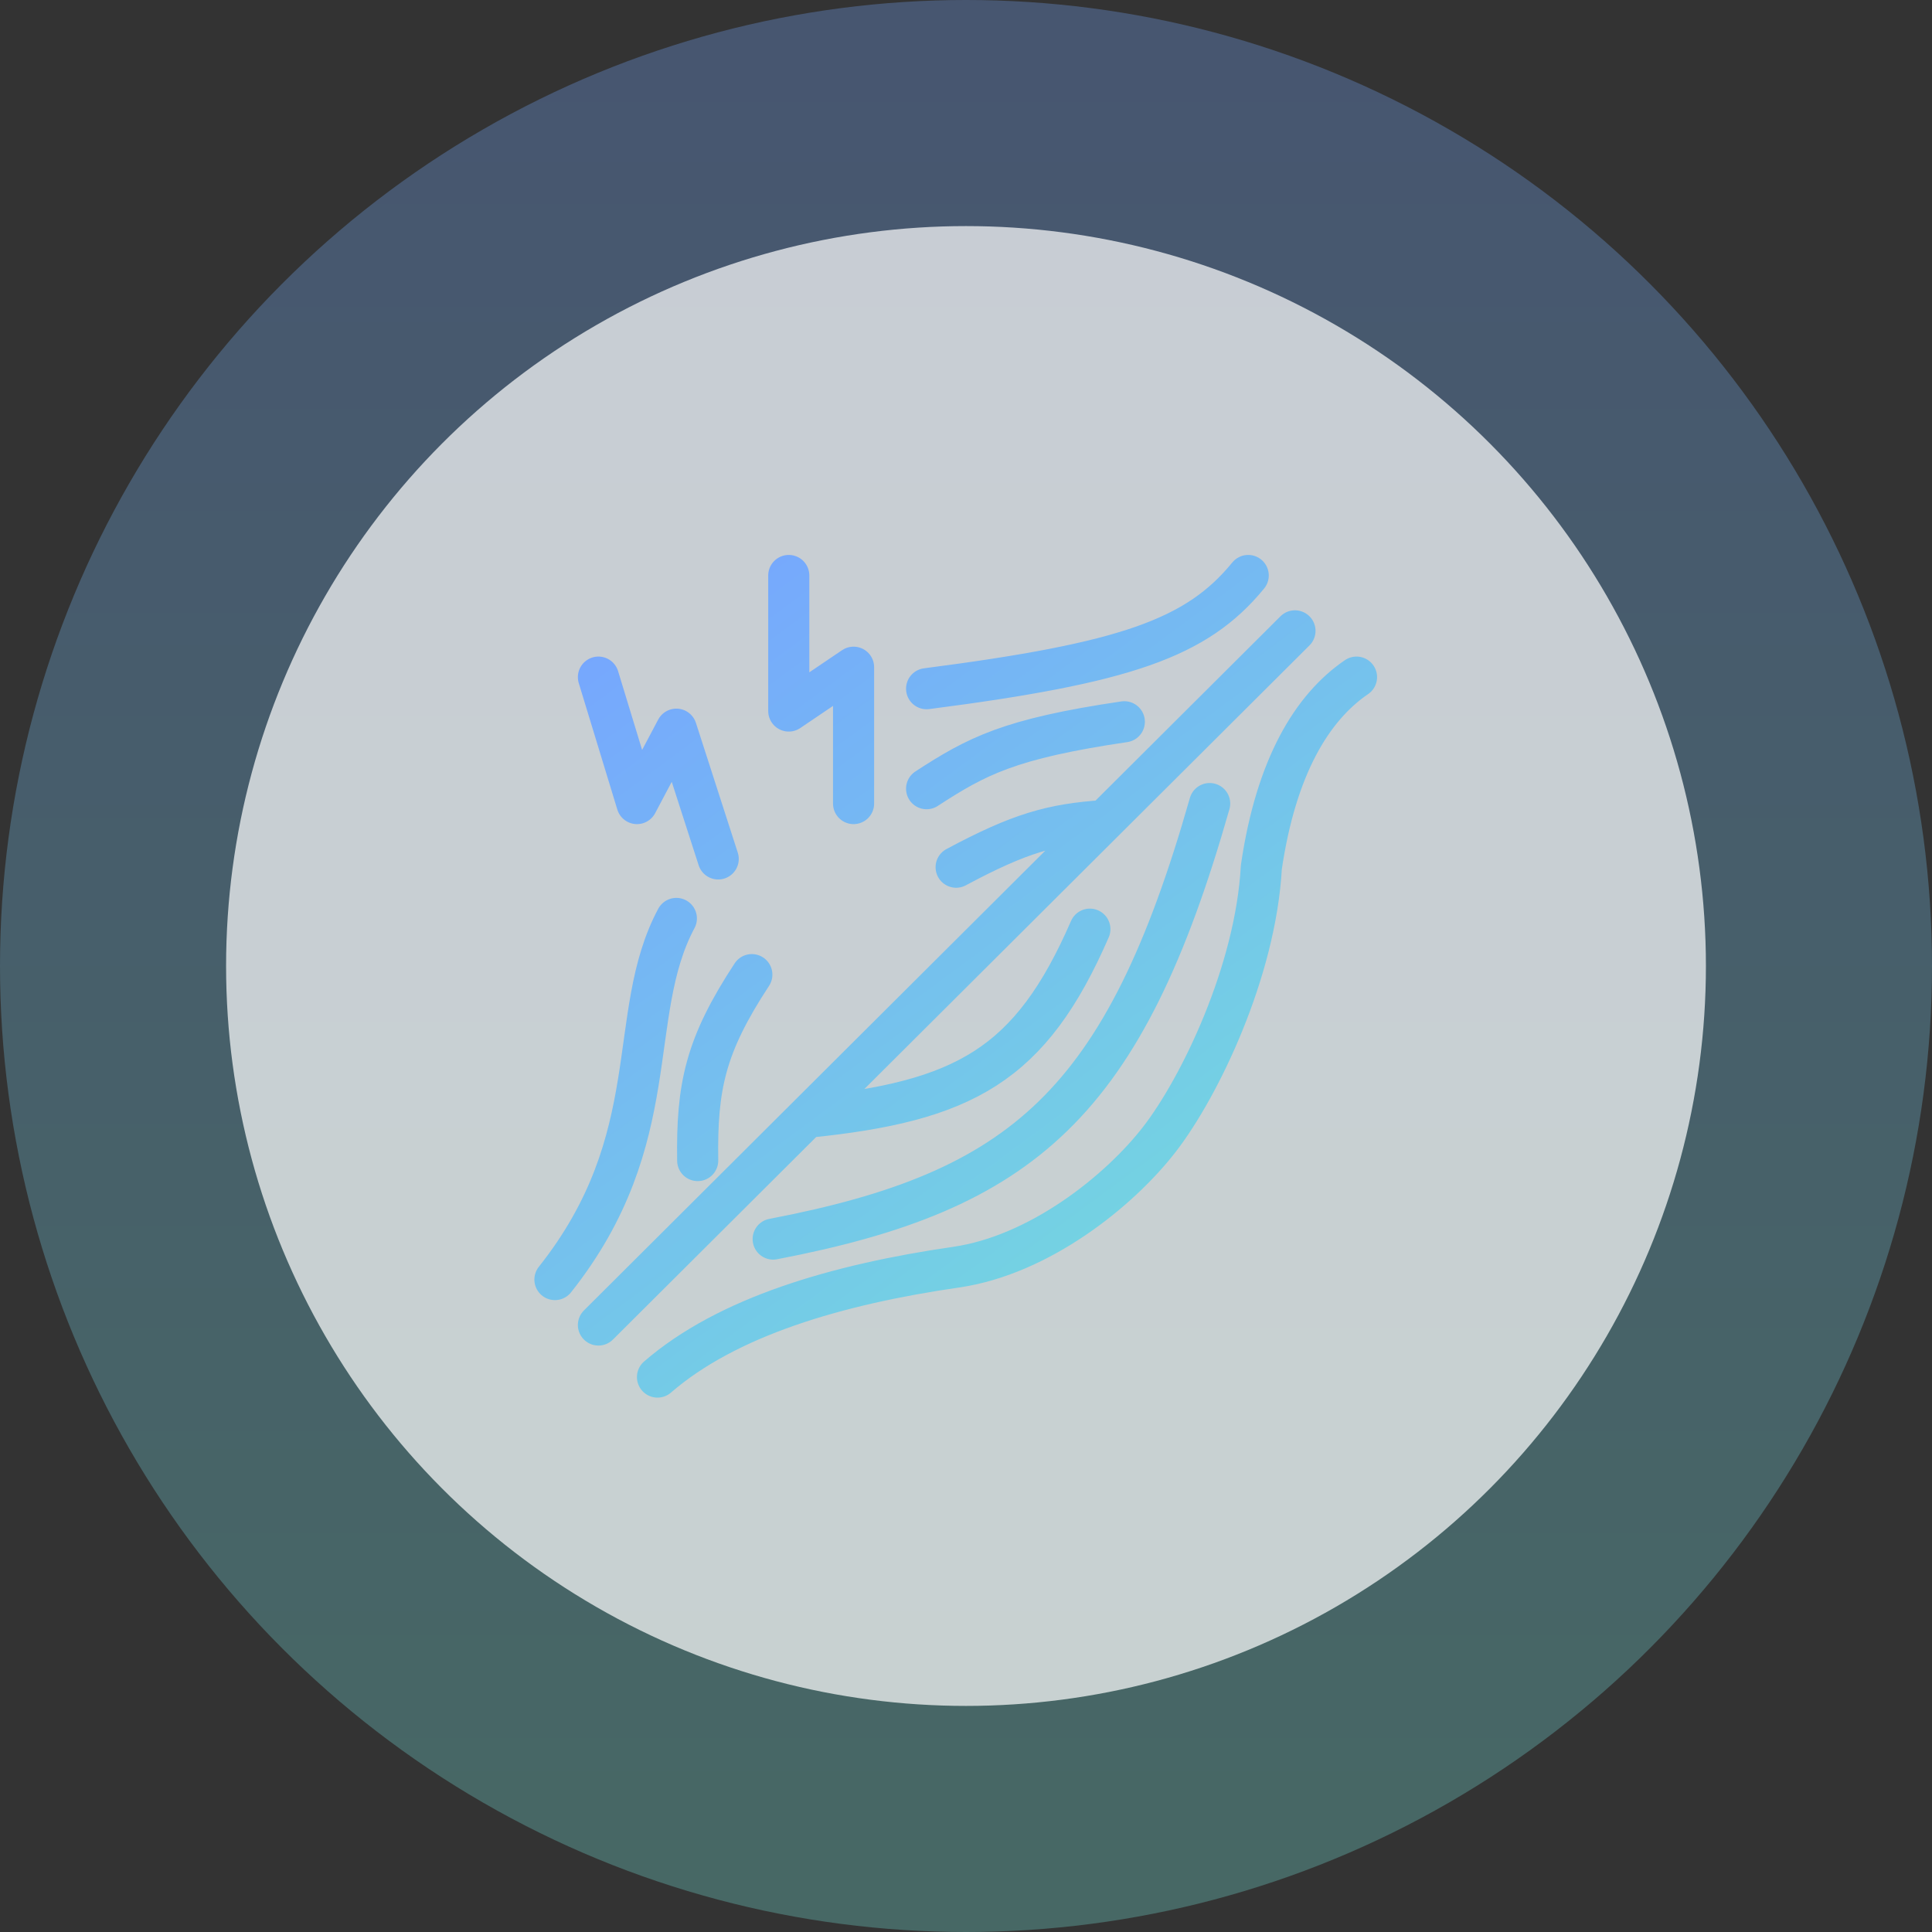
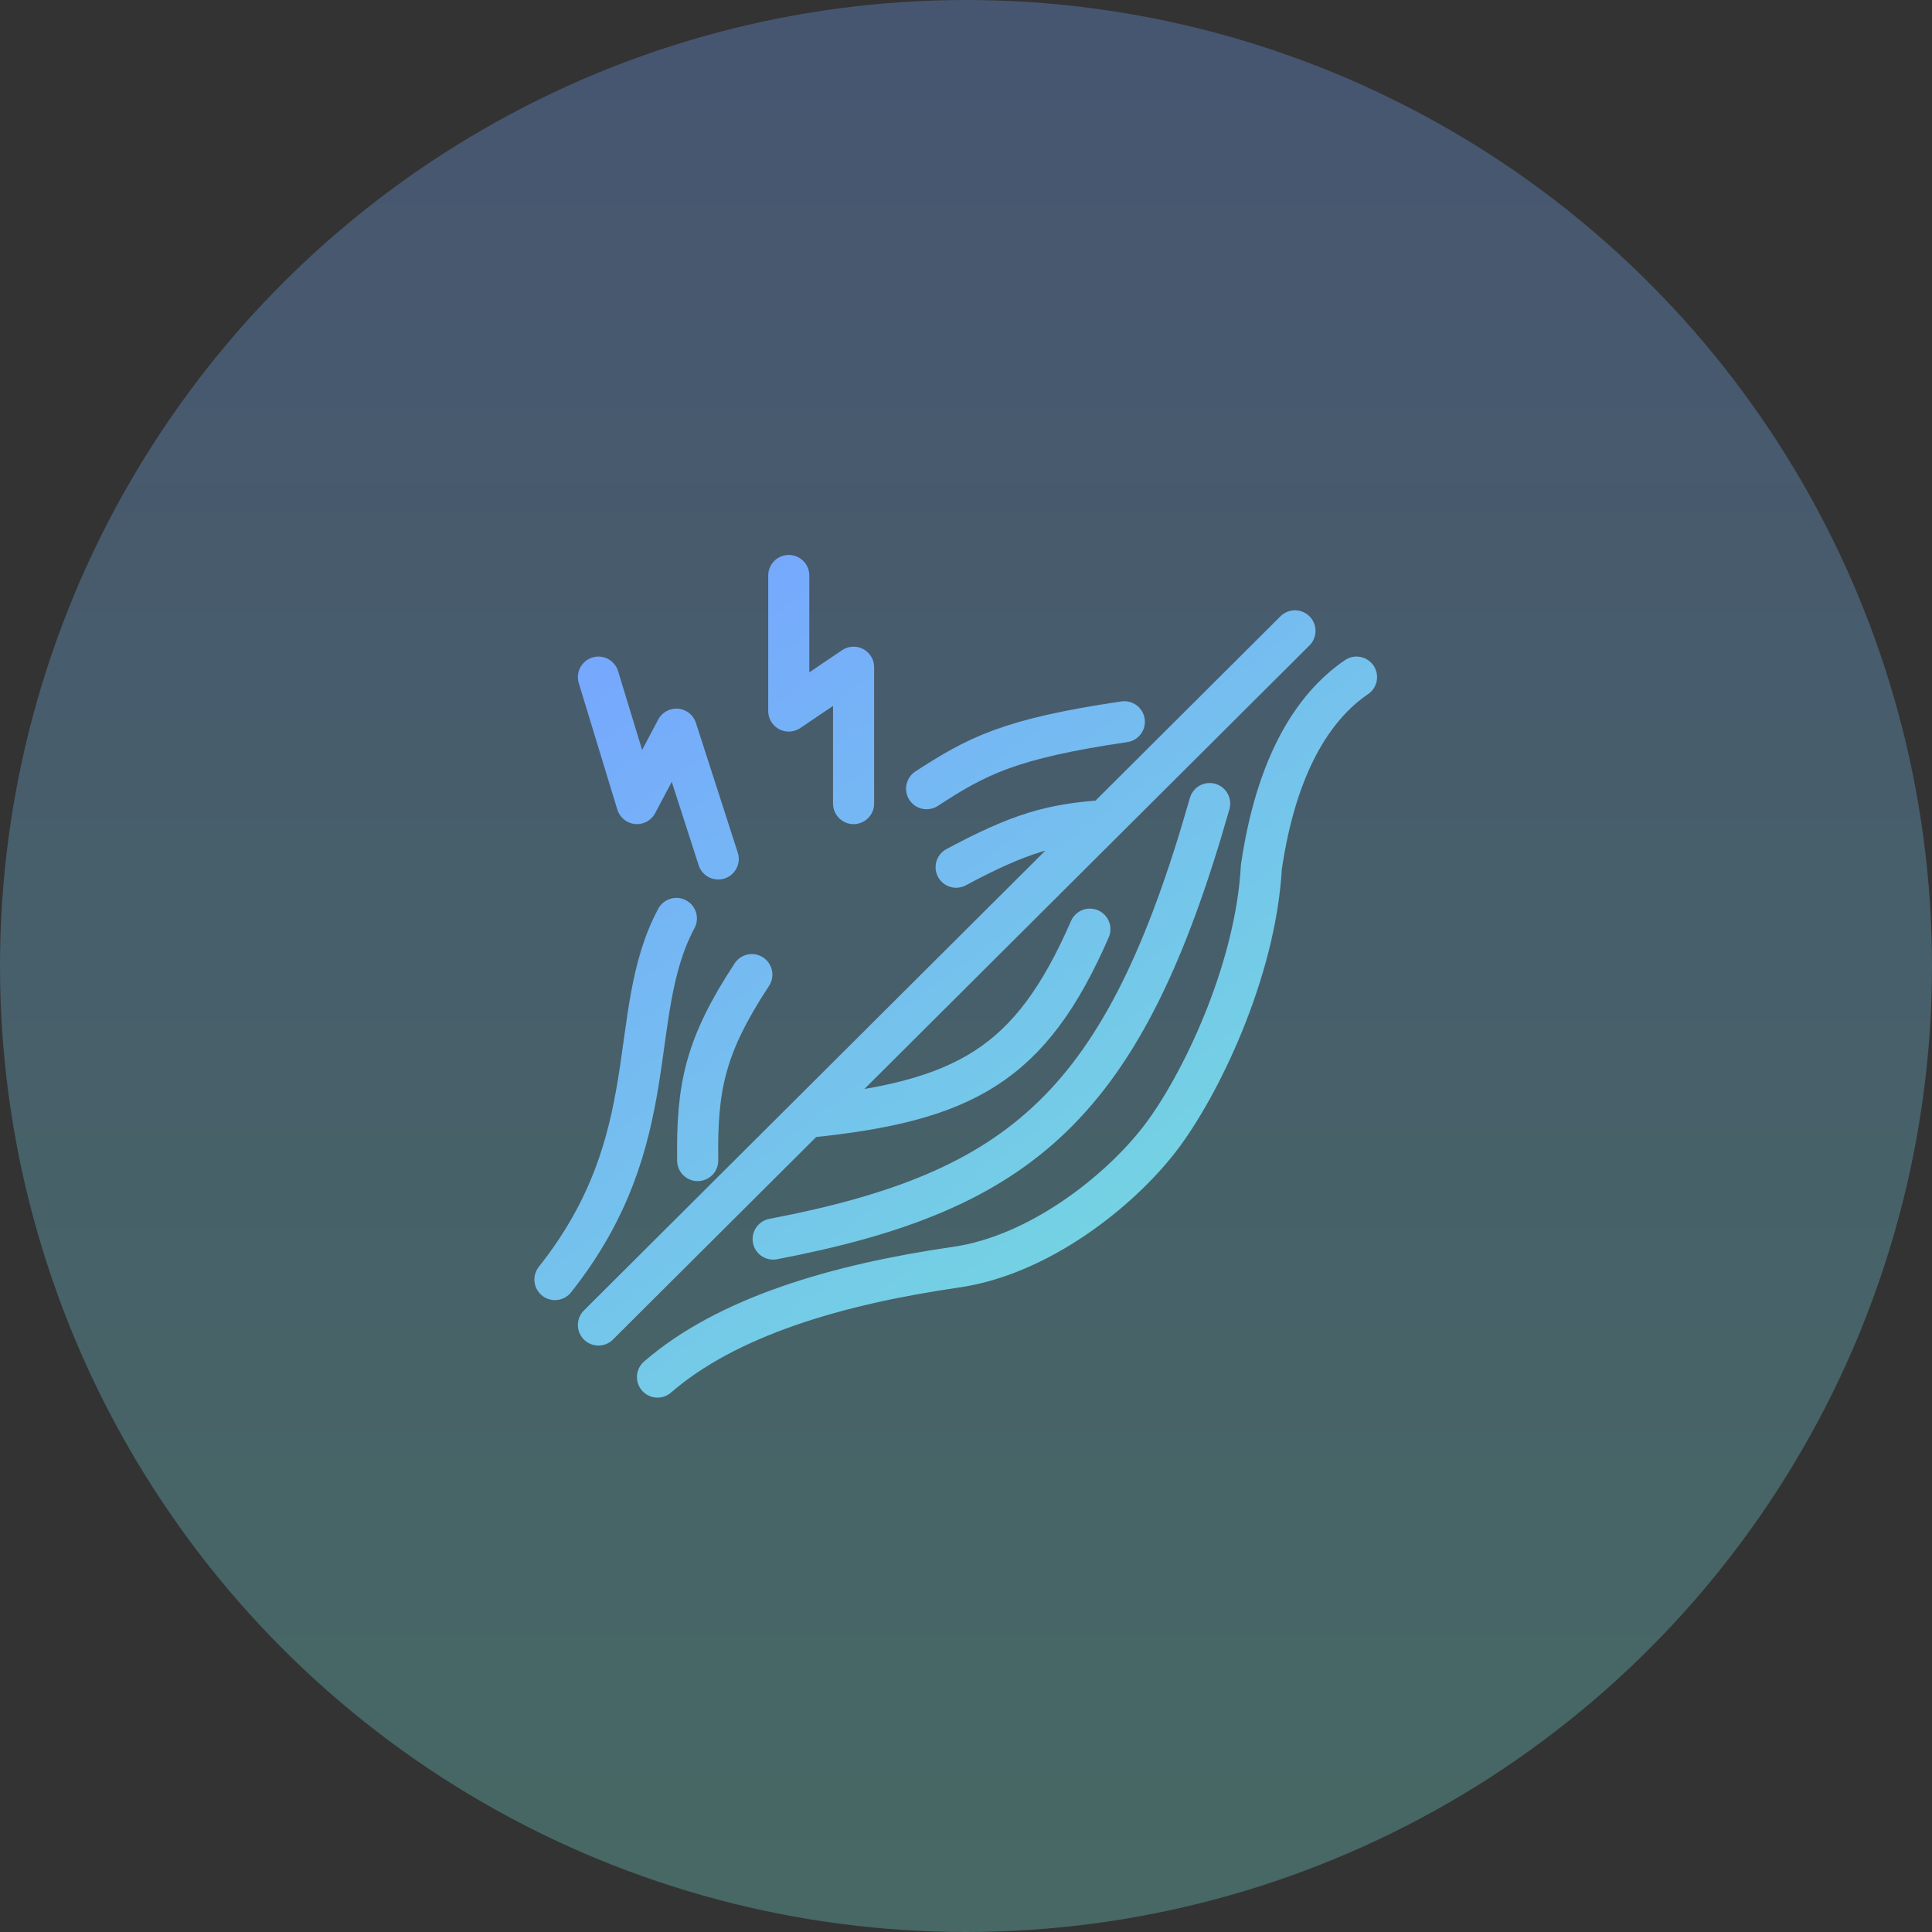
<svg xmlns="http://www.w3.org/2000/svg" width="94" height="94" viewBox="0 0 94 94" fill="none">
  <rect x="0" y="0" width="94" height="94" fill="#333333" stroke="none" />
  <circle cx="47" cy="47" r="47" fill="url(#paint0_linear)" fill-opacity="0.3" />
-   <circle cx="47" cy="47" r="36" fill="white" fill-opacity="0.7" />
-   <path d="M29.116 64.467L39.255 54.363M63.006 30.694L53.745 39.923M66 32.945C63.843 34.416 62.088 37.288 61.37 42.193C61.09 47.273 58.376 52.888 56.42 55.421C54.464 57.954 50.573 61.065 46.52 61.653C40.692 62.497 35.374 64.069 31.99 67M37.618 60.286C49.782 57.957 54.69 53.714 58.855 39.097M39.255 54.363C46.914 53.592 50.138 51.845 53.027 45.208M39.255 54.363L53.745 39.923M27 62.256C32.455 55.383 30.393 49.39 32.908 44.686M29.116 32.945L30.992 39.097L32.908 35.478L34.944 41.791M38.377 28V34.594L41.53 32.463V39.097M45.083 33.508C54.744 32.26 58.223 31.067 60.731 28M33.946 56.466C33.894 52.863 34.314 50.871 36.58 47.42M45.083 38.373C47.529 36.784 49.104 35.942 54.703 35.117M53.745 39.923C51.181 40.096 49.621 40.532 46.52 42.193" stroke="url(#paint1_linear)" stroke-width="2" stroke-linecap="round" stroke-linejoin="round" />
+   <path d="M29.116 64.467L39.255 54.363M63.006 30.694L53.745 39.923M66 32.945C63.843 34.416 62.088 37.288 61.37 42.193C61.09 47.273 58.376 52.888 56.42 55.421C54.464 57.954 50.573 61.065 46.52 61.653C40.692 62.497 35.374 64.069 31.99 67M37.618 60.286C49.782 57.957 54.69 53.714 58.855 39.097M39.255 54.363C46.914 53.592 50.138 51.845 53.027 45.208M39.255 54.363L53.745 39.923M27 62.256C32.455 55.383 30.393 49.39 32.908 44.686M29.116 32.945L30.992 39.097L32.908 35.478L34.944 41.791M38.377 28V34.594L41.53 32.463V39.097M45.083 33.508M33.946 56.466C33.894 52.863 34.314 50.871 36.58 47.42M45.083 38.373C47.529 36.784 49.104 35.942 54.703 35.117M53.745 39.923C51.181 40.096 49.621 40.532 46.52 42.193" stroke="url(#paint1_linear)" stroke-width="2" stroke-linecap="round" stroke-linejoin="round" />
  <defs>
    <linearGradient id="paint0_linear" x1="47" y1="0" x2="47" y2="94" gradientUnits="userSpaceOnUse">
      <stop stop-color="#76A5FF" />
      <stop offset="1" stop-color="#73E4D7" />
    </linearGradient>
    <linearGradient id="paint1_linear" x1="64.44" y1="71.179" x2="31.911" y2="27.157" gradientUnits="userSpaceOnUse">
      <stop stop-color="#73E4D7" />
      <stop offset="1" stop-color="#76A5FF" />
    </linearGradient>
  </defs>
</svg>